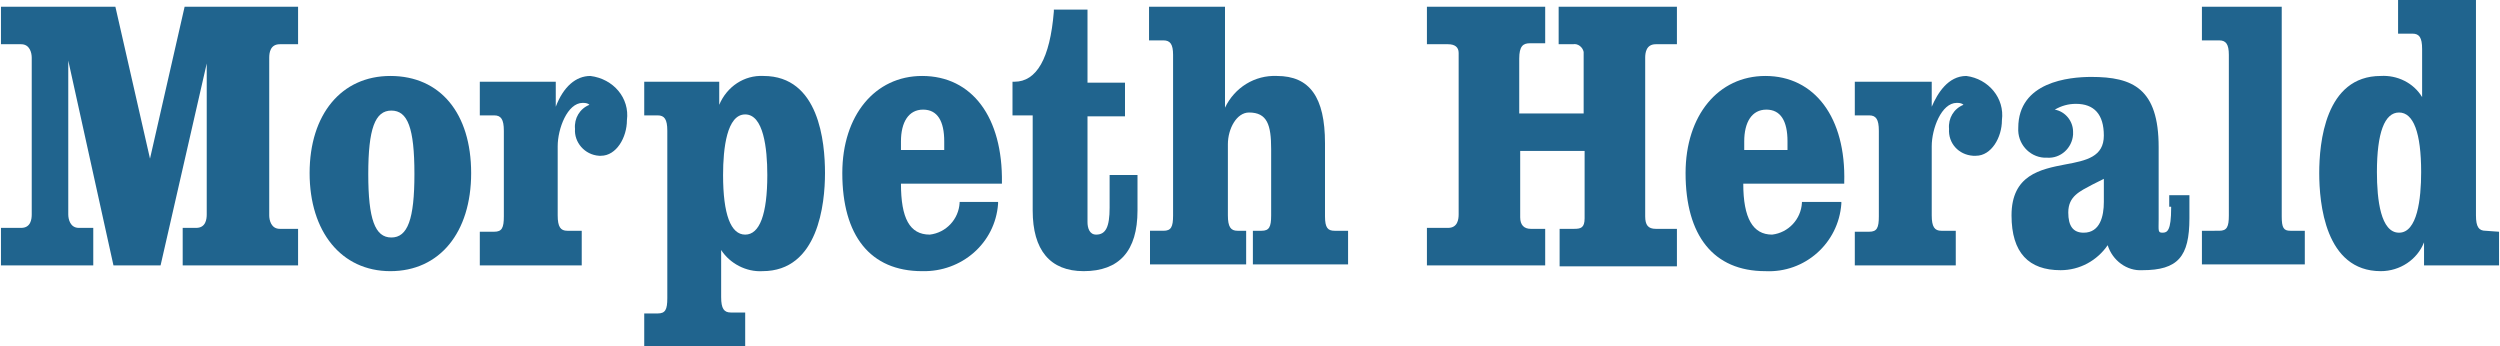
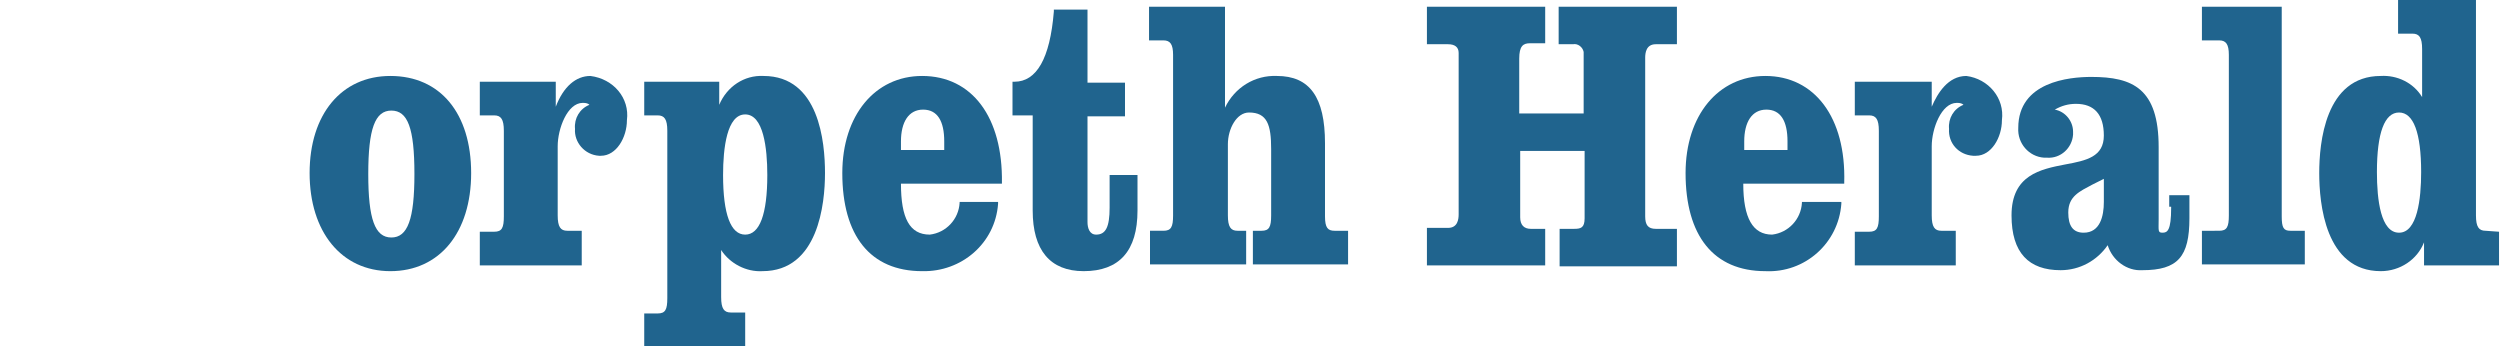
<svg xmlns="http://www.w3.org/2000/svg" version="1.1" id="Layer_1" x="0px" y="0px" viewBox="0 0 260 36" style="enable-background:new 0 0 260 36;" xml:space="preserve">
  <style type="text/css">
	.st0{fill:#20648E;}
</style>
  <g>
    <path class="st0" d="M61.4,7.9c-1.5,0-2.8,1.1-3.6,3.2V8.5h-7.9V12h1.5c0.7,0,1,0.4,1,1.6v8.9c0,1.2-0.2,1.6-1,1.6h-1.5v3.5h10.6   V24H59c-0.7,0-1-0.4-1-1.6v-7.2c0-1.8,1-4.5,2.6-4.5c0.2,0,0.5,0,0.7,0.2c-1,0.4-1.6,1.4-1.5,2.5c-0.1,1.4,1,2.7,2.5,2.8   c0.1,0,0.2,0,0.2,0c1.6,0,2.7-1.9,2.7-3.7C65.5,10.2,63.8,8.2,61.4,7.9z" />
    <path class="st0" d="M258.5,24c-0.7,0-1-0.4-1-1.6V0h-8.1v3.5h1.5c0.7,0,1,0.4,1,1.6v5c-0.9-1.5-2.6-2.3-4.3-2.2   c-5.8,0-6.4,7-6.4,10.1s0.6,10.2,6.4,10.2c2,0,3.8-1.2,4.5-3v2.4h7.8v-3.5L258.5,24z M251.8,17.9c0,2.8-0.4,6.3-2.3,6.3   s-2.3-3.4-2.3-6.3c0-4.1,0.8-6.2,2.3-6.2S251.8,13.8,251.8,17.9z" />
    <path class="st0" d="M79.4,7.9c-2-0.1-3.8,1.1-4.6,3V8.5H67V12h1.4c0.7,0,1,0.4,1,1.6v17.4c0,1.2-0.2,1.6-1,1.6h-1.4V36h10.5v-3.5   h-1.5c-0.7,0-1-0.4-1-1.6V26c0.9,1.4,2.6,2.3,4.3,2.2c5.8,0,6.5-7,6.5-10.2S85.2,7.9,79.4,7.9z M79.8,18.2c0,4.1-0.8,6.2-2.3,6.2   s-2.3-2.1-2.3-6.2c0-2.8,0.4-6.3,2.3-6.3S79.8,15.4,79.8,18.2z" />
-     <path class="st0" d="M15.6,16.5L12,0.7H0.1v3.9h2.1c0.9,0,1.1,0.9,1.1,1.4v16.3c0,0.5-0.1,1.4-1.1,1.4H0.1v3.9h9.6v-3.9H8.2   c-0.9,0-1.1-0.9-1.1-1.4V6.3l4.7,21.3h4.9l4.8-21v15.7c0,0.5-0.1,1.4-1.1,1.4H19v3.9h12v-3.8h-1.9c-0.9,0-1.1-0.9-1.1-1.4V6   c0-0.5,0.1-1.4,1.1-1.4H31V0.7H19.2L15.6,16.5z" />
    <path class="st0" d="M40.6,7.9c-5.1,0-8.4,4-8.4,10.1s3.3,10.2,8.4,10.2s8.4-4,8.4-10.2S45.8,7.9,40.6,7.9z M43.1,18.1   c0,4.7-0.7,6.6-2.4,6.6c-1.7,0-2.4-1.9-2.4-6.6s0.7-6.6,2.4-6.6S43.1,13.3,43.1,18.1z" />
    <path class="st0" d="M162.1,4.6h1.5c0.5-0.1,1,0.3,1.1,0.8c0,0.1,0,0.2,0,0.3v6.1H158V6.1c0-1.3,0.4-1.6,1.1-1.6h1.6V0.7h-12.3v3.9   h2.2c0.7,0,1.1,0.3,1.1,0.9v16.8c0,0.5-0.1,1.4-1.1,1.4h-2.2v3.9h12.3v-3.8h-1.5c-0.7,0-1.1-0.4-1.1-1.2v-6.9h6.7v7   c0,1-0.4,1.1-1.1,1.1h-1.5v3.9h12.2v-3.9h-2.2c-0.8,0-1.1-0.4-1.1-1.3V6c0-0.5,0.1-1.4,1.1-1.4h2.2V0.7h-12.3L162.1,4.6L162.1,4.6z   " />
    <path class="st0" d="M237.3,22.5V0.7H229v3.5h1.8c0.7,0,1,0.4,1,1.5v16.7c0,1.2-0.2,1.6-1,1.6H229v3.5h10.7V24h-1.5   C237.5,24,237.3,23.7,237.3,22.5z" />
    <path class="st0" d="M183.6,7.9c-4.9,0-8.3,4.1-8.3,10.1c0,6.5,2.9,10.2,8.3,10.2c4.1,0.2,7.6-2.9,7.9-7V21h-4.1v0.1   c-0.1,1.7-1.4,3.1-3.1,3.3c-2,0-3-1.7-3-5.3h10.5V19C192,12.2,188.7,7.9,183.6,7.9z M181.4,15.6v-0.9c0-2,0.8-3.3,2.3-3.3   c1.5,0,2.2,1.2,2.2,3.3v0.9H181.4z" />
    <path class="st0" d="M204.5,7.9c-1.9,0-3,1.8-3.6,3.2V8.5h-8V12h1.5c0.7,0,1,0.4,1,1.6v8.9c0,1.2-0.2,1.6-1,1.6h-1.5v3.5h10.5V24   h-1.5c-0.7,0-1-0.4-1-1.6v-7.2c0-1.8,1-4.5,2.6-4.5c0.2,0,0.5,0,0.7,0.2c-1,0.4-1.6,1.4-1.5,2.5c-0.1,1.5,1,2.7,2.5,2.8   c0.1,0,0.2,0,0.3,0c1.6,0,2.7-1.9,2.7-3.7C208.5,10.2,206.8,8.2,204.5,7.9z" />
    <path class="st0" d="M225.8,21.6c0,2.4-0.4,2.6-0.9,2.6c-0.5,0-0.4-0.2-0.4-1.4v-7.5c0-6.1-2.7-7.3-7-7.3c-2.3,0-7.6,0.5-7.6,5.3   c-0.1,1.6,1.1,3,2.7,3.1c0.1,0,0.2,0,0.3,0c1.4,0.1,2.6-1,2.7-2.4c0-0.1,0-0.2,0-0.3c0-1.1-0.8-2.1-1.9-2.3   c0.7-0.4,1.4-0.6,2.2-0.6c1.9,0,2.9,1.1,2.9,3.3c0,2.2-1.8,2.6-4,3c-2.6,0.5-5.6,1.1-5.6,5.3c0,3.9,1.8,5.7,5.1,5.7   c2,0,3.8-1,4.9-2.6c0.5,1.6,2,2.7,3.6,2.6c3.7,0,4.9-1.4,4.9-5.4v-2.4h-2.1v1.2H225.8z M218.8,18.6v2.4c0,1.5-0.4,3.2-2.1,3.2   c-1.1,0-1.6-0.7-1.6-2.1c0-1.7,1.2-2.2,2.5-2.9C218,19,218.4,18.8,218.8,18.6L218.8,18.6z" />
    <path class="st0" d="M115.4,21.6c0,2-0.4,2.8-1.4,2.8c-0.7,0-0.9-0.7-0.9-1.3V12.1h3.9V8.6h-3.9V1h-3.5v0.2   c-0.4,4.9-1.8,7.3-4.1,7.3h-0.2V12h2.1v9.9c0,4.1,1.8,6.3,5.3,6.3c3.7,0,5.6-2.1,5.6-6.3v-3.7h-2.9V21.6z" />
    <path class="st0" d="M95.9,7.9c-4.9,0-8.3,4.1-8.3,10.1c0,6.5,2.9,10.2,8.3,10.2c4.1,0.1,7.6-2.9,7.9-7V21h-4v0.1   c-0.1,1.7-1.4,3.1-3.1,3.3c-2.1,0-3-1.7-3-5.3h10.5V19C104.3,12.2,101.1,7.9,95.9,7.9z M93.7,15.6v-0.9c0-2,0.8-3.3,2.3-3.3   s2.2,1.2,2.2,3.3v0.9H93.7z" />
    <path class="st0" d="M137.8,22.5v-7.6c0-4.8-1.6-7-5-7c-2.3-0.1-4.4,1.2-5.4,3.3V0.7h-7.9v3.5h1.5c0.7,0,1,0.4,1,1.5v16.7   c0,1.2-0.2,1.6-1,1.6h-1.4v3.5h10V24h-0.9c-0.7,0-1-0.4-1-1.6v-7.4c0-1.6,0.9-3.3,2.2-3.3c1.9,0,2.3,1.3,2.3,3.8v6.9   c0,1.2-0.2,1.6-1,1.6h-0.9v3.5h9.9v-3.5h-1.4C138.1,24,137.8,23.7,137.8,22.5z" />
  </g>
</svg>